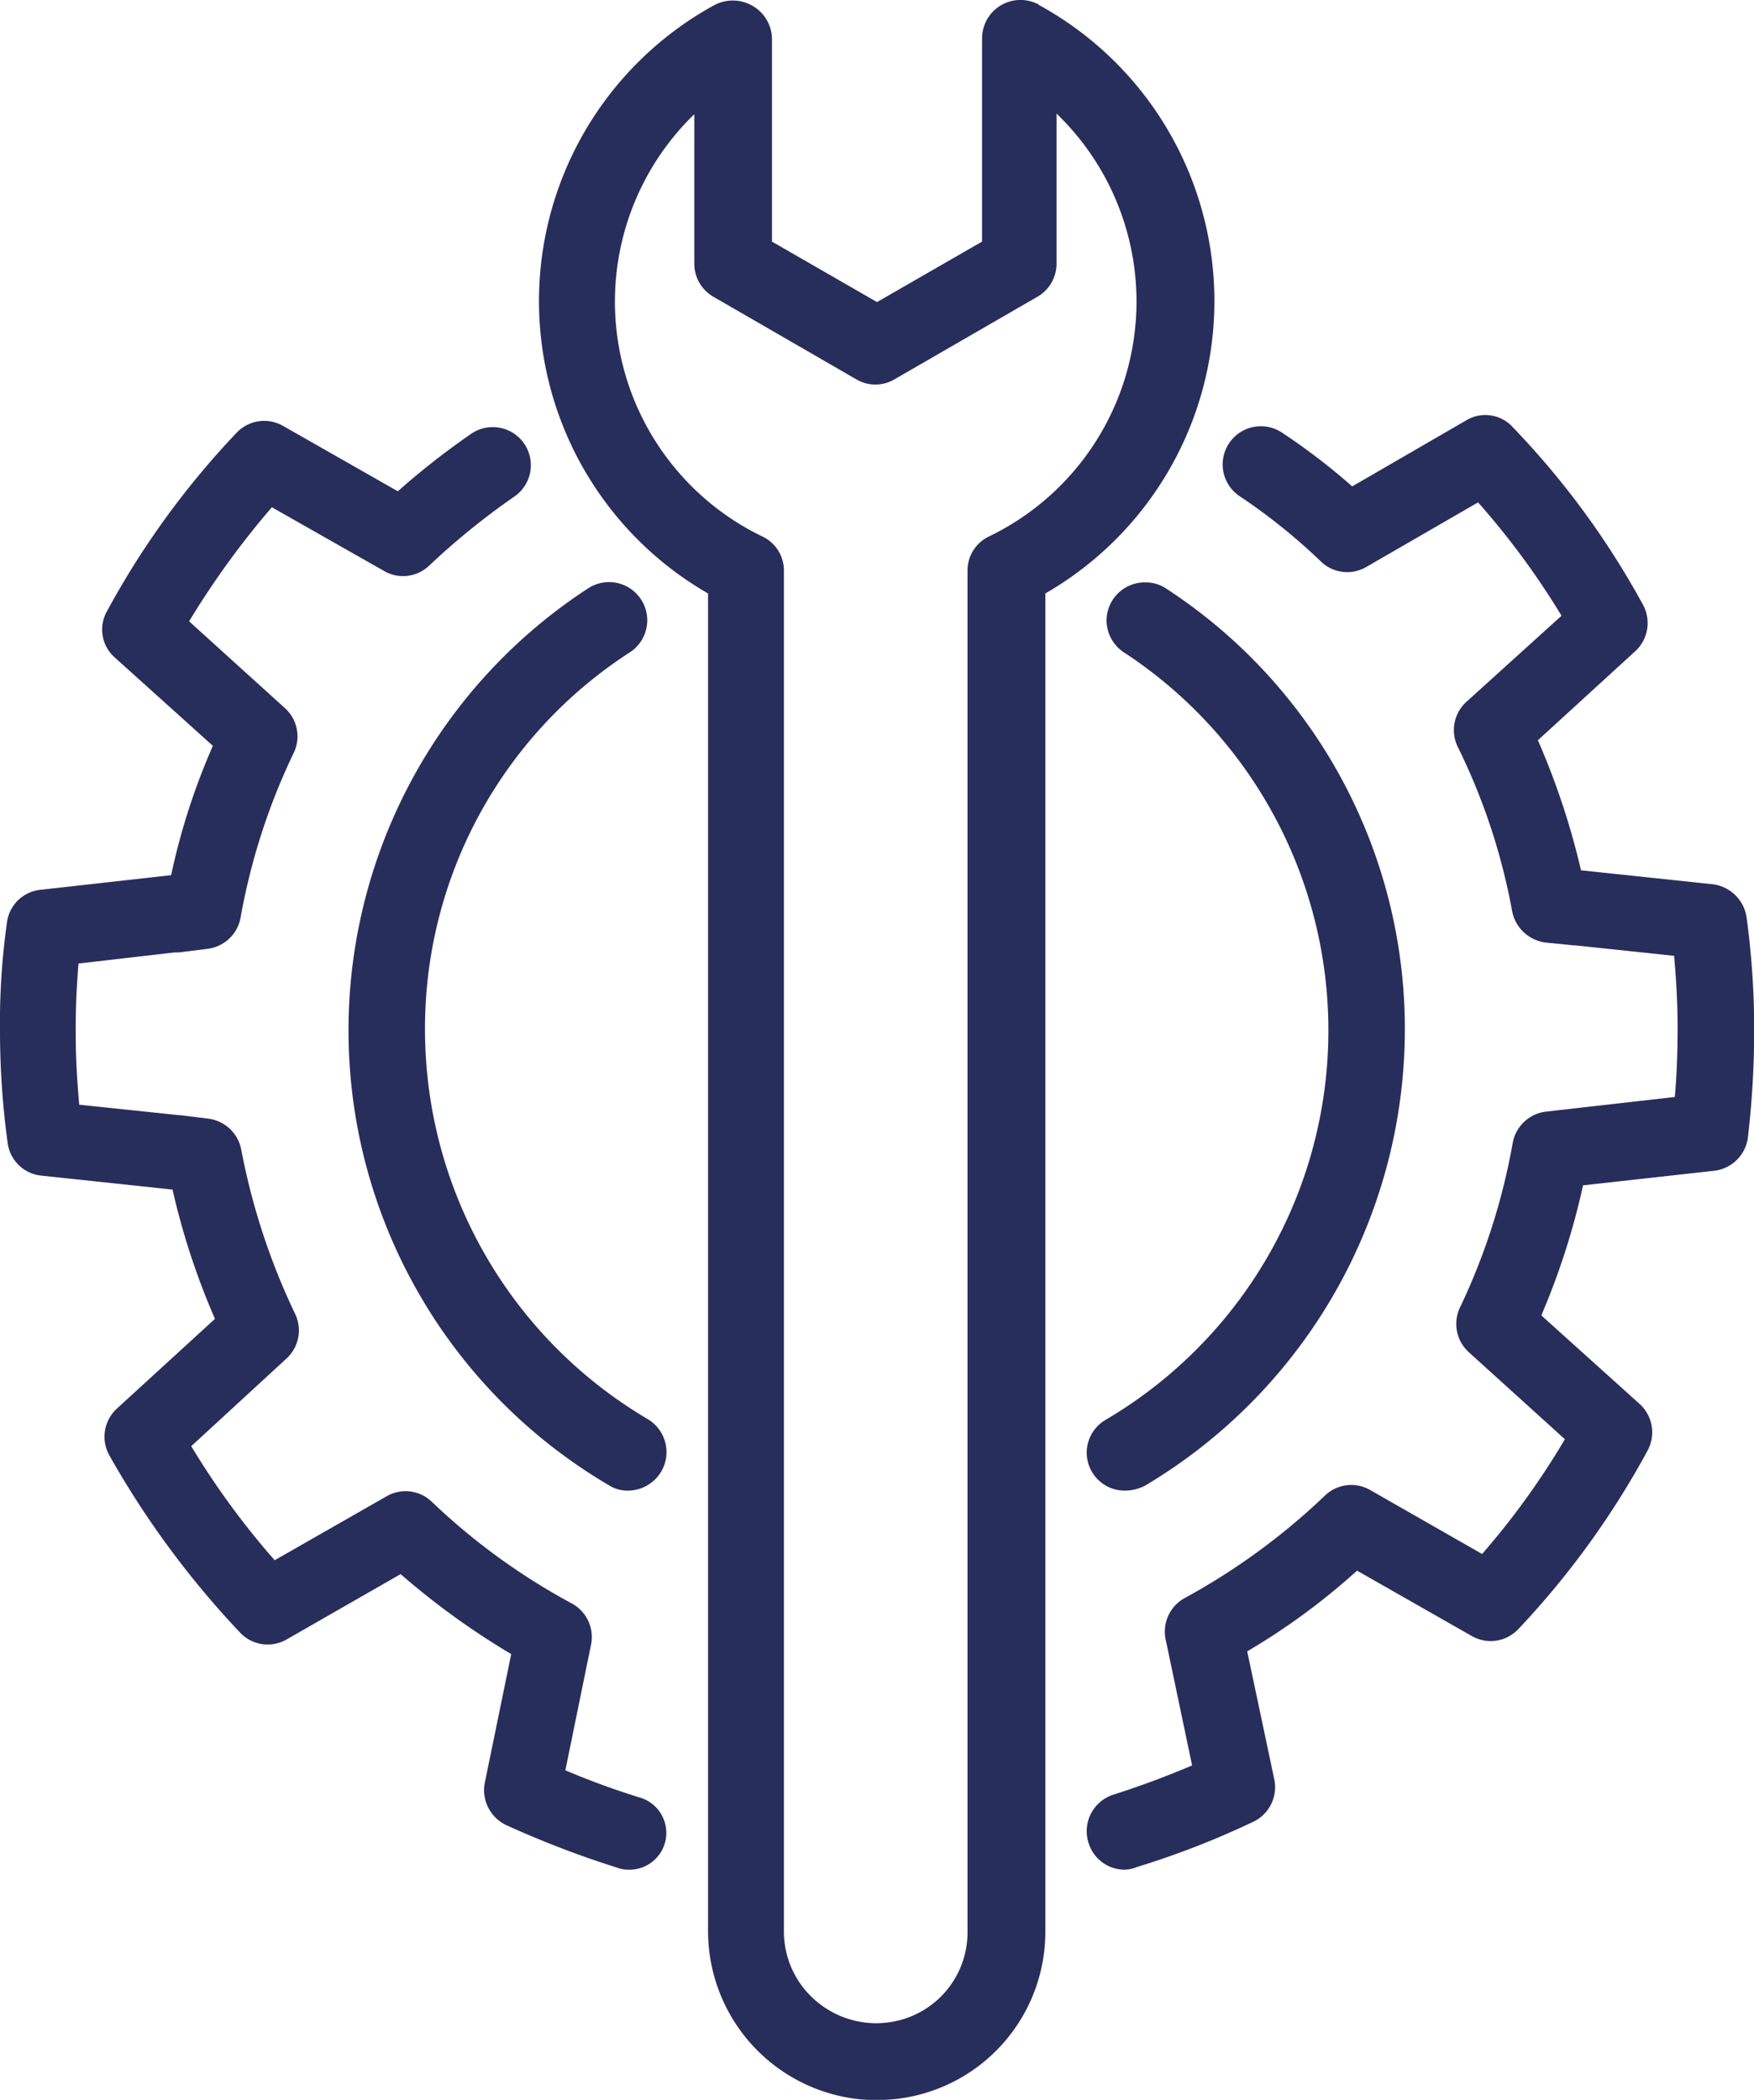
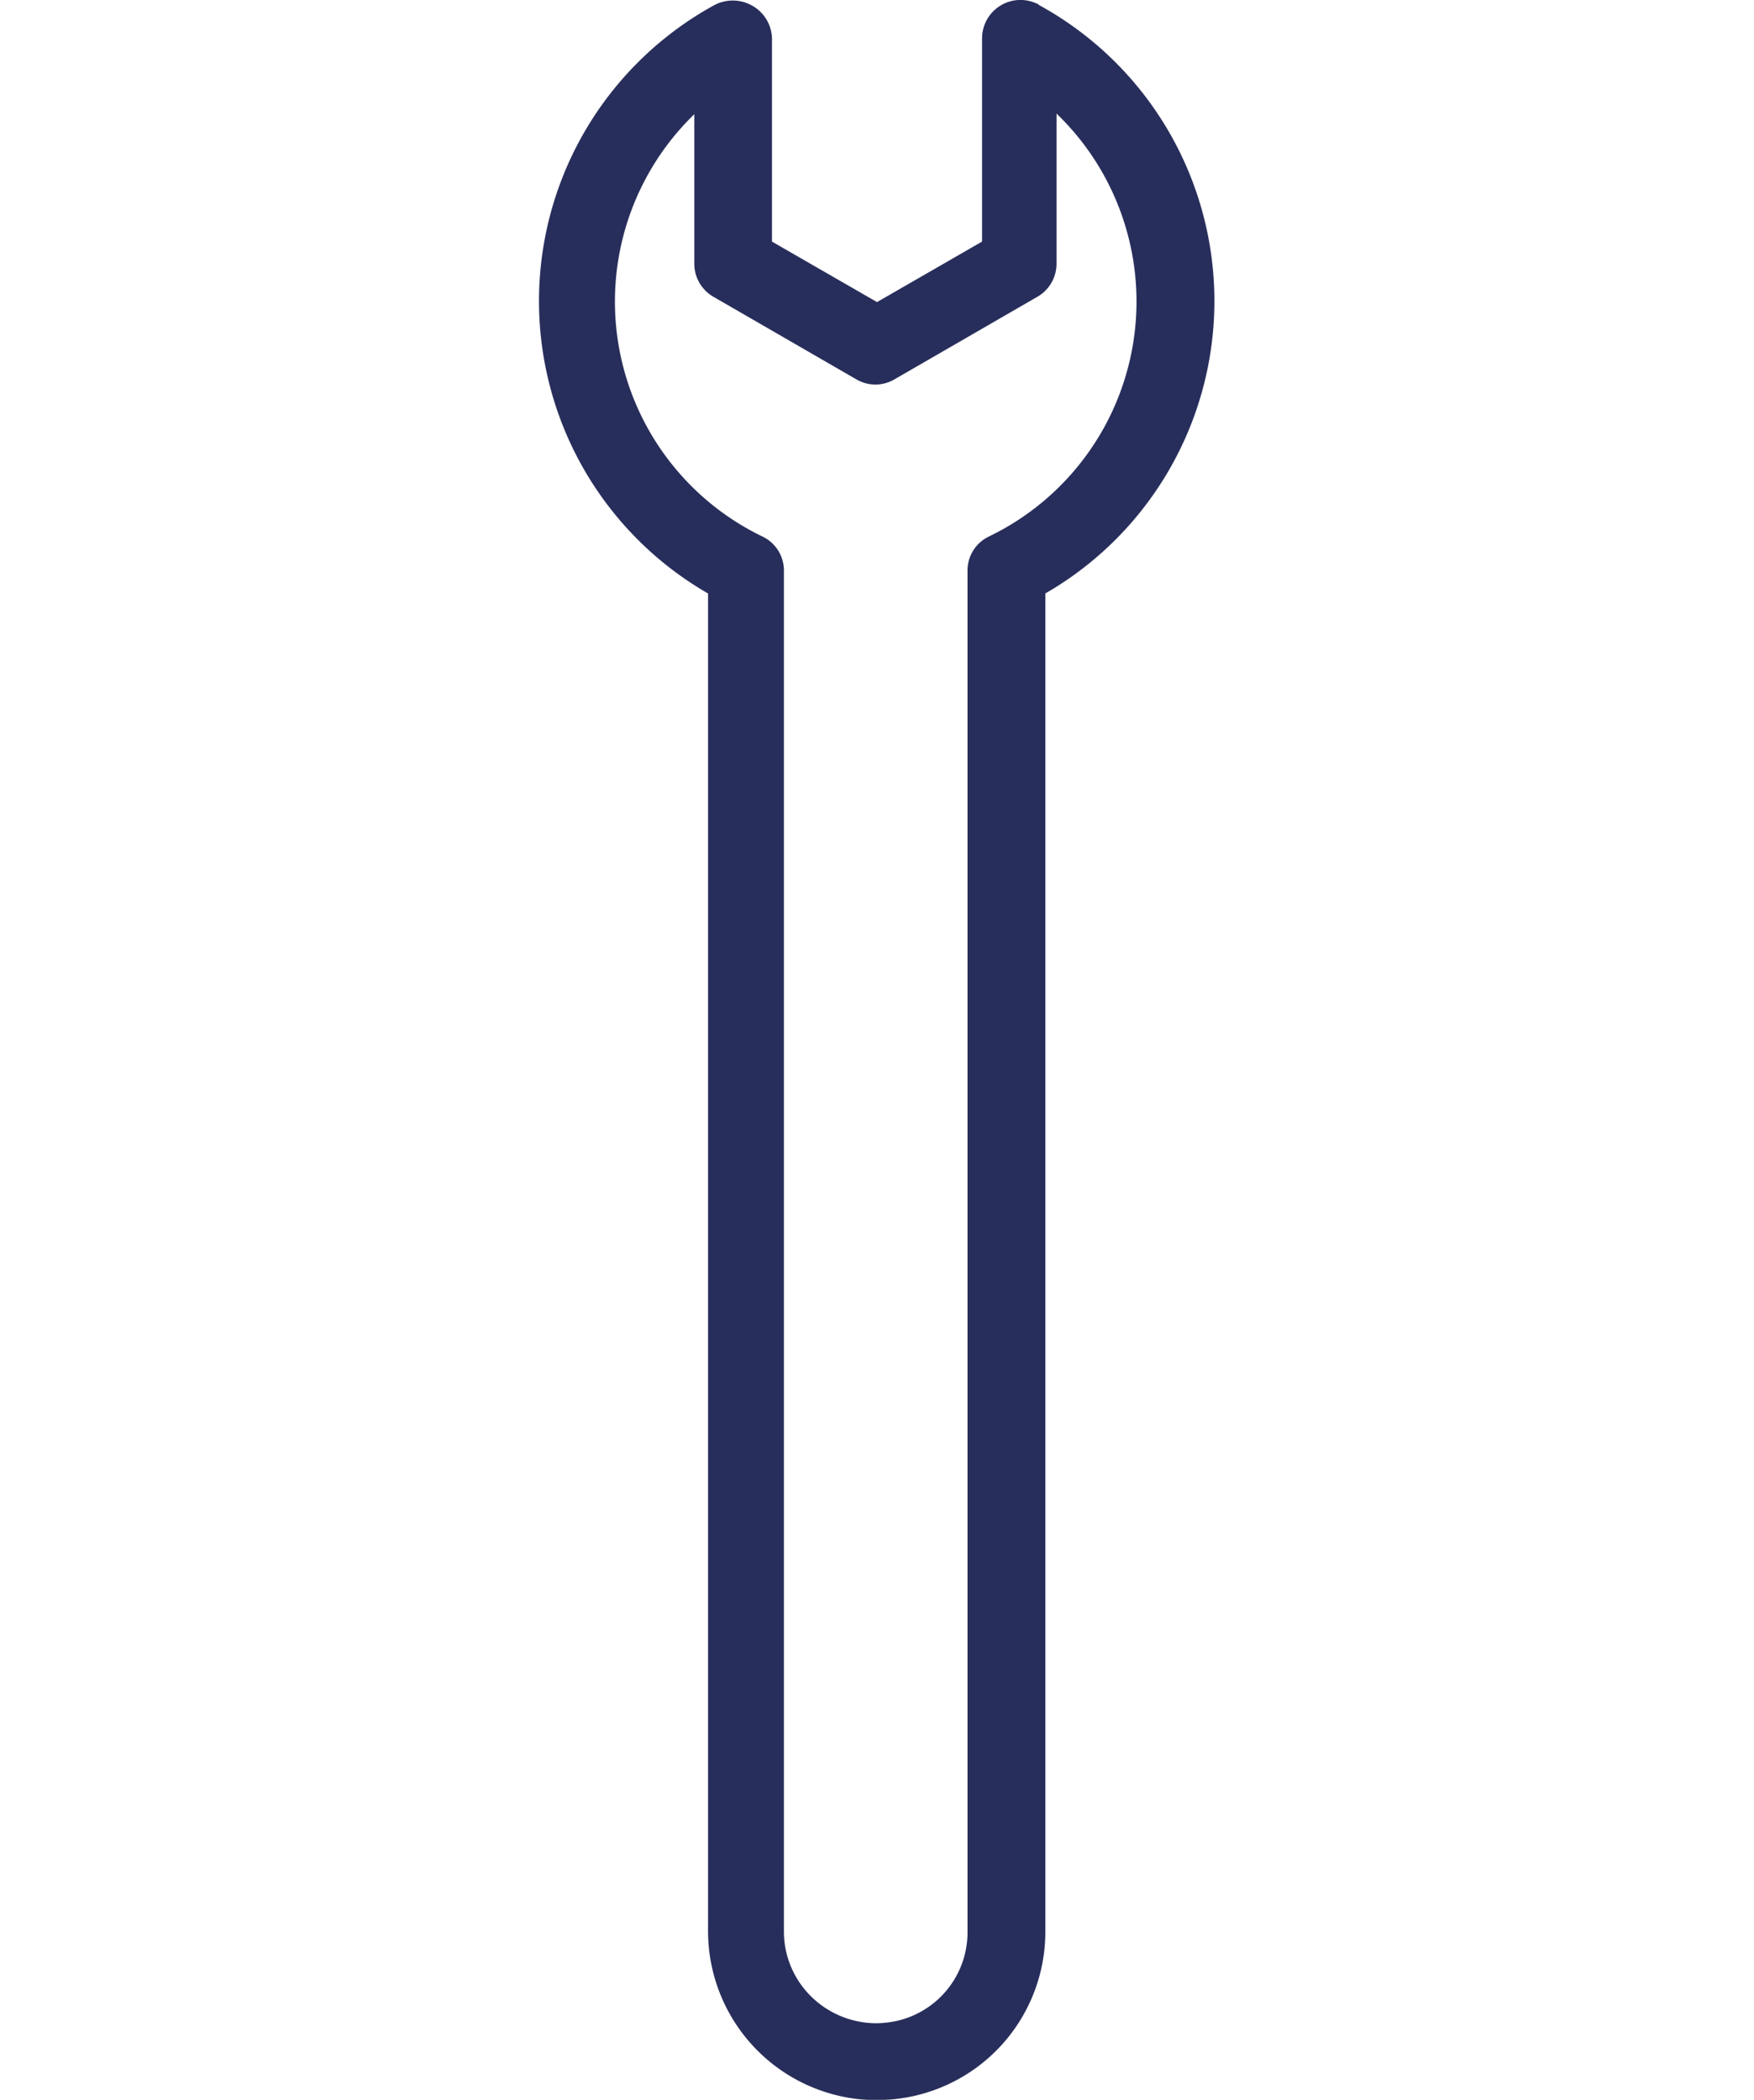
<svg xmlns="http://www.w3.org/2000/svg" width="110.206" height="131.931">
  <g data-name="グループ 2697">
    <g data-name="グループ 2696">
      <path data-name="パス 1452" d="M55.062 131.933a9.156 9.156 0 01-1.092-.044 10.623 10.623 0 01-9.482-10.531v-84.07A21.2 21.2 0 0144.881.322a2.476 2.476 0 012.4.044 2.427 2.427 0 011.223 2.054v12.759l6.6 3.8 6.6-3.8V2.417A2.414 2.414 0 0165.156.232c.044 0 .087.044.131.087a21.2 21.2 0 01.393 36.966v84.07a10.568 10.568 0 01-9.482 10.531 10.265 10.265 0 01-1.136.047zM43.662 7.139A16.388 16.388 0 0047.9 33.706a2.363 2.363 0 011.354 2.141v85.512a5.723 5.723 0 001.7 4.064 5.845 5.845 0 003.5 1.66 5.339 5.339 0 001.18 0 5.7 5.7 0 005.156-5.724V35.844a2.363 2.363 0 011.354-2.141 16.388 16.388 0 004.239-26.567v9.397a2.4 2.4 0 01-1.18 2.1l-9 5.2a2.367 2.367 0 01-2.4 0l-9-5.2a2.4 2.4 0 01-1.18-2.1v-9.4z" fill="#282e5b" />
      <g data-name="グループ 2695">
-         <path data-name="パス 1453" d="M70.662 117.468a2.372 2.372 0 01-2.272-1.7 2.406 2.406 0 011.573-3.015 56.537 56.537 0 004.938-1.835l-1.66-7.909a2.4 2.4 0 011.224-2.622 41.424 41.424 0 008.783-6.423 2.382 2.382 0 012.84-.35l7.035 4.02a48.585 48.585 0 005.2-7.21l-6.03-5.462a2.4 2.4 0 01-.568-2.8 40.329 40.329 0 003.321-10.356 2.412 2.412 0 012.1-1.966l8.084-.918c.131-1.442.175-2.928.175-4.413s-.087-2.971-.219-4.457l-6.2-.655h-.087l-1.748-.175a2.456 2.456 0 01-2.141-1.966 39.183 39.183 0 00-3.408-10.312 2.4 2.4 0 01.524-2.84l5.986-5.418a49.035 49.035 0 00-5.243-7.122l-7.035 4.064a2.374 2.374 0 01-2.84-.35 36.931 36.931 0 00-5.112-4.107 2.4 2.4 0 012.622-4.02 40.228 40.228 0 014.457 3.408l7.166-4.151a2.329 2.329 0 012.928.437 51.828 51.828 0 018.171 11.142 2.4 2.4 0 01-.481 2.928l-6.117 5.593a47.144 47.144 0 012.709 8.171l8.258.874a2.457 2.457 0 012.141 2.054 52 52 0 01.481 6.948 58.151 58.151 0 01-.393 6.9 2.412 2.412 0 01-2.1 2.1l-8.259.918a45.609 45.609 0 01-2.622 8.171l6.161 5.549a2.406 2.406 0 01.524 2.928 53.237 53.237 0 01-8.127 11.23 2.386 2.386 0 01-2.927.437l-7.21-4.107a41.744 41.744 0 01-6.9 5.069l1.7 8.04a2.406 2.406 0 01-1.311 2.665 53.533 53.533 0 01-7.3 2.84 2.147 2.147 0 01-.791.173zm-31.2 0a1.982 1.982 0 01-.7-.131 61.35 61.35 0 01-6.948-2.665 2.435 2.435 0 01-1.354-2.665l1.66-8.084a47.464 47.464 0 01-6.948-5.025l-7.166 4.107a2.386 2.386 0 01-2.927-.437 56.862 56.862 0 01-8.215-11.142 2.4 2.4 0 01.481-2.928l6.161-5.637a45.335 45.335 0 01-2.666-8.127h-.044l-8.215-.874a2.367 2.367 0 01-2.1-2.054 51.856 51.856 0 01-.481-6.9 45.291 45.291 0 01.437-6.948 2.368 2.368 0 012.1-2.054l8.215-.918a42.048 42.048 0 012.622-8.127L7.213 41.31a2.339 2.339 0 01-.481-2.928 52.7 52.7 0 018.127-11.186 2.386 2.386 0 012.927-.437l7.21 4.107a47.911 47.911 0 014.632-3.627 2.393 2.393 0 112.665 3.976 45.469 45.469 0 00-5.331 4.326 2.374 2.374 0 01-2.8.35l-7.079-4.02a52.56 52.56 0 00-5.2 7.166l6.03 5.462a2.391 2.391 0 01.524 2.84 40.137 40.137 0 00-3.321 10.312 2.412 2.412 0 01-2.1 1.966l-1.748.219h-.262l-6.073.7a48.412 48.412 0 00-.175 4.413c0 1.486.088 2.971.219 4.457l6.249.656h.087l1.748.218a2.412 2.412 0 012.1 1.966 42.188 42.188 0 003.365 10.268 2.4 2.4 0 01-.524 2.84l-5.986 5.506a49.386 49.386 0 005.243 7.166l7.035-4.02a2.374 2.374 0 012.84.35 40.515 40.515 0 008.783 6.38 2.4 2.4 0 011.223 2.578l-1.617 7.909c1.529.655 3.1 1.223 4.632 1.7a2.313 2.313 0 01-.7 4.544zm31.2-23.814a2.386 2.386 0 01-1.18-4.457 28.381 28.381 0 001.224-48.152 2.424 2.424 0 01-1.18-2.054 2.4 2.4 0 012.4-2.4h.044a2.311 2.311 0 011.311.393 33.009 33.009 0 0114.988 27.659 33.372 33.372 0 01-16.342 28.708 2.833 2.833 0 01-1.265.303zm-31.2 0a2.185 2.185 0 01-1.223-.35 33.141 33.141 0 01-1.311-56.323 2.4 2.4 0 112.622 4.02 28.122 28.122 0 00-12.846 23.814 28.419 28.419 0 0013.982 24.338 2.415 2.415 0 01.874 3.277 2.456 2.456 0 01-2.097 1.224z" fill="#282e5b" />
-       </g>
+         </g>
    </g>
  </g>
</svg>